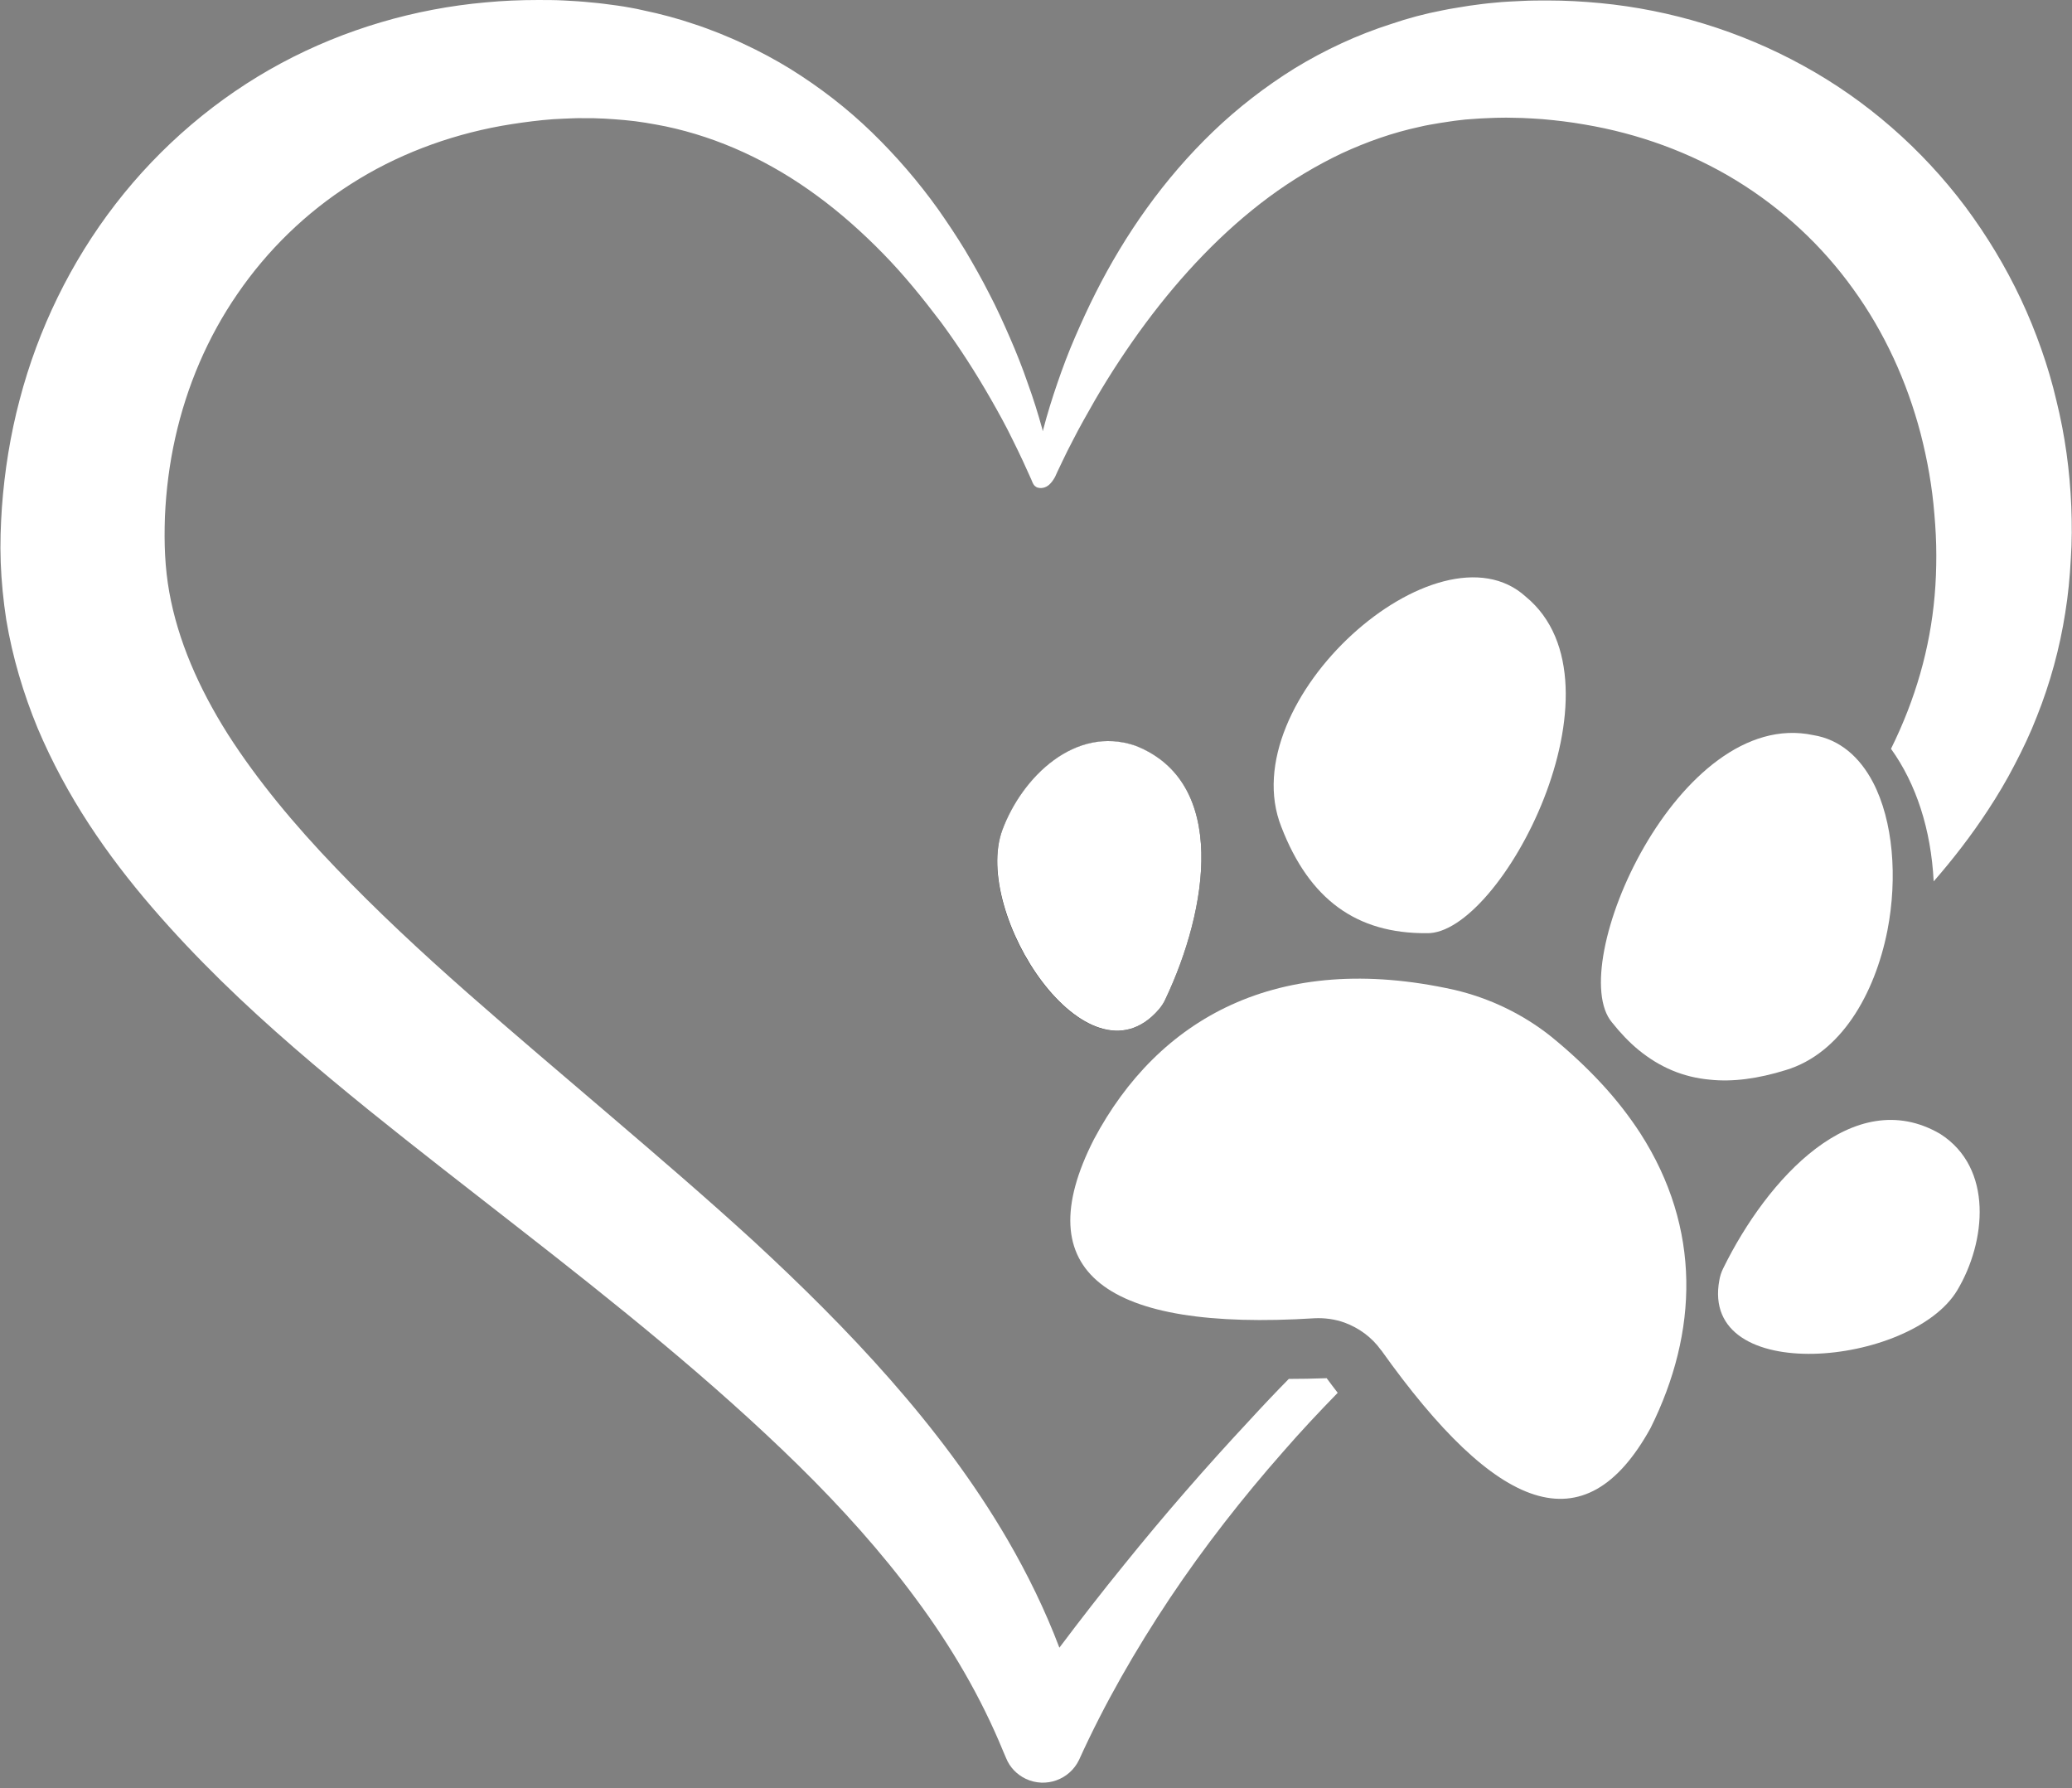
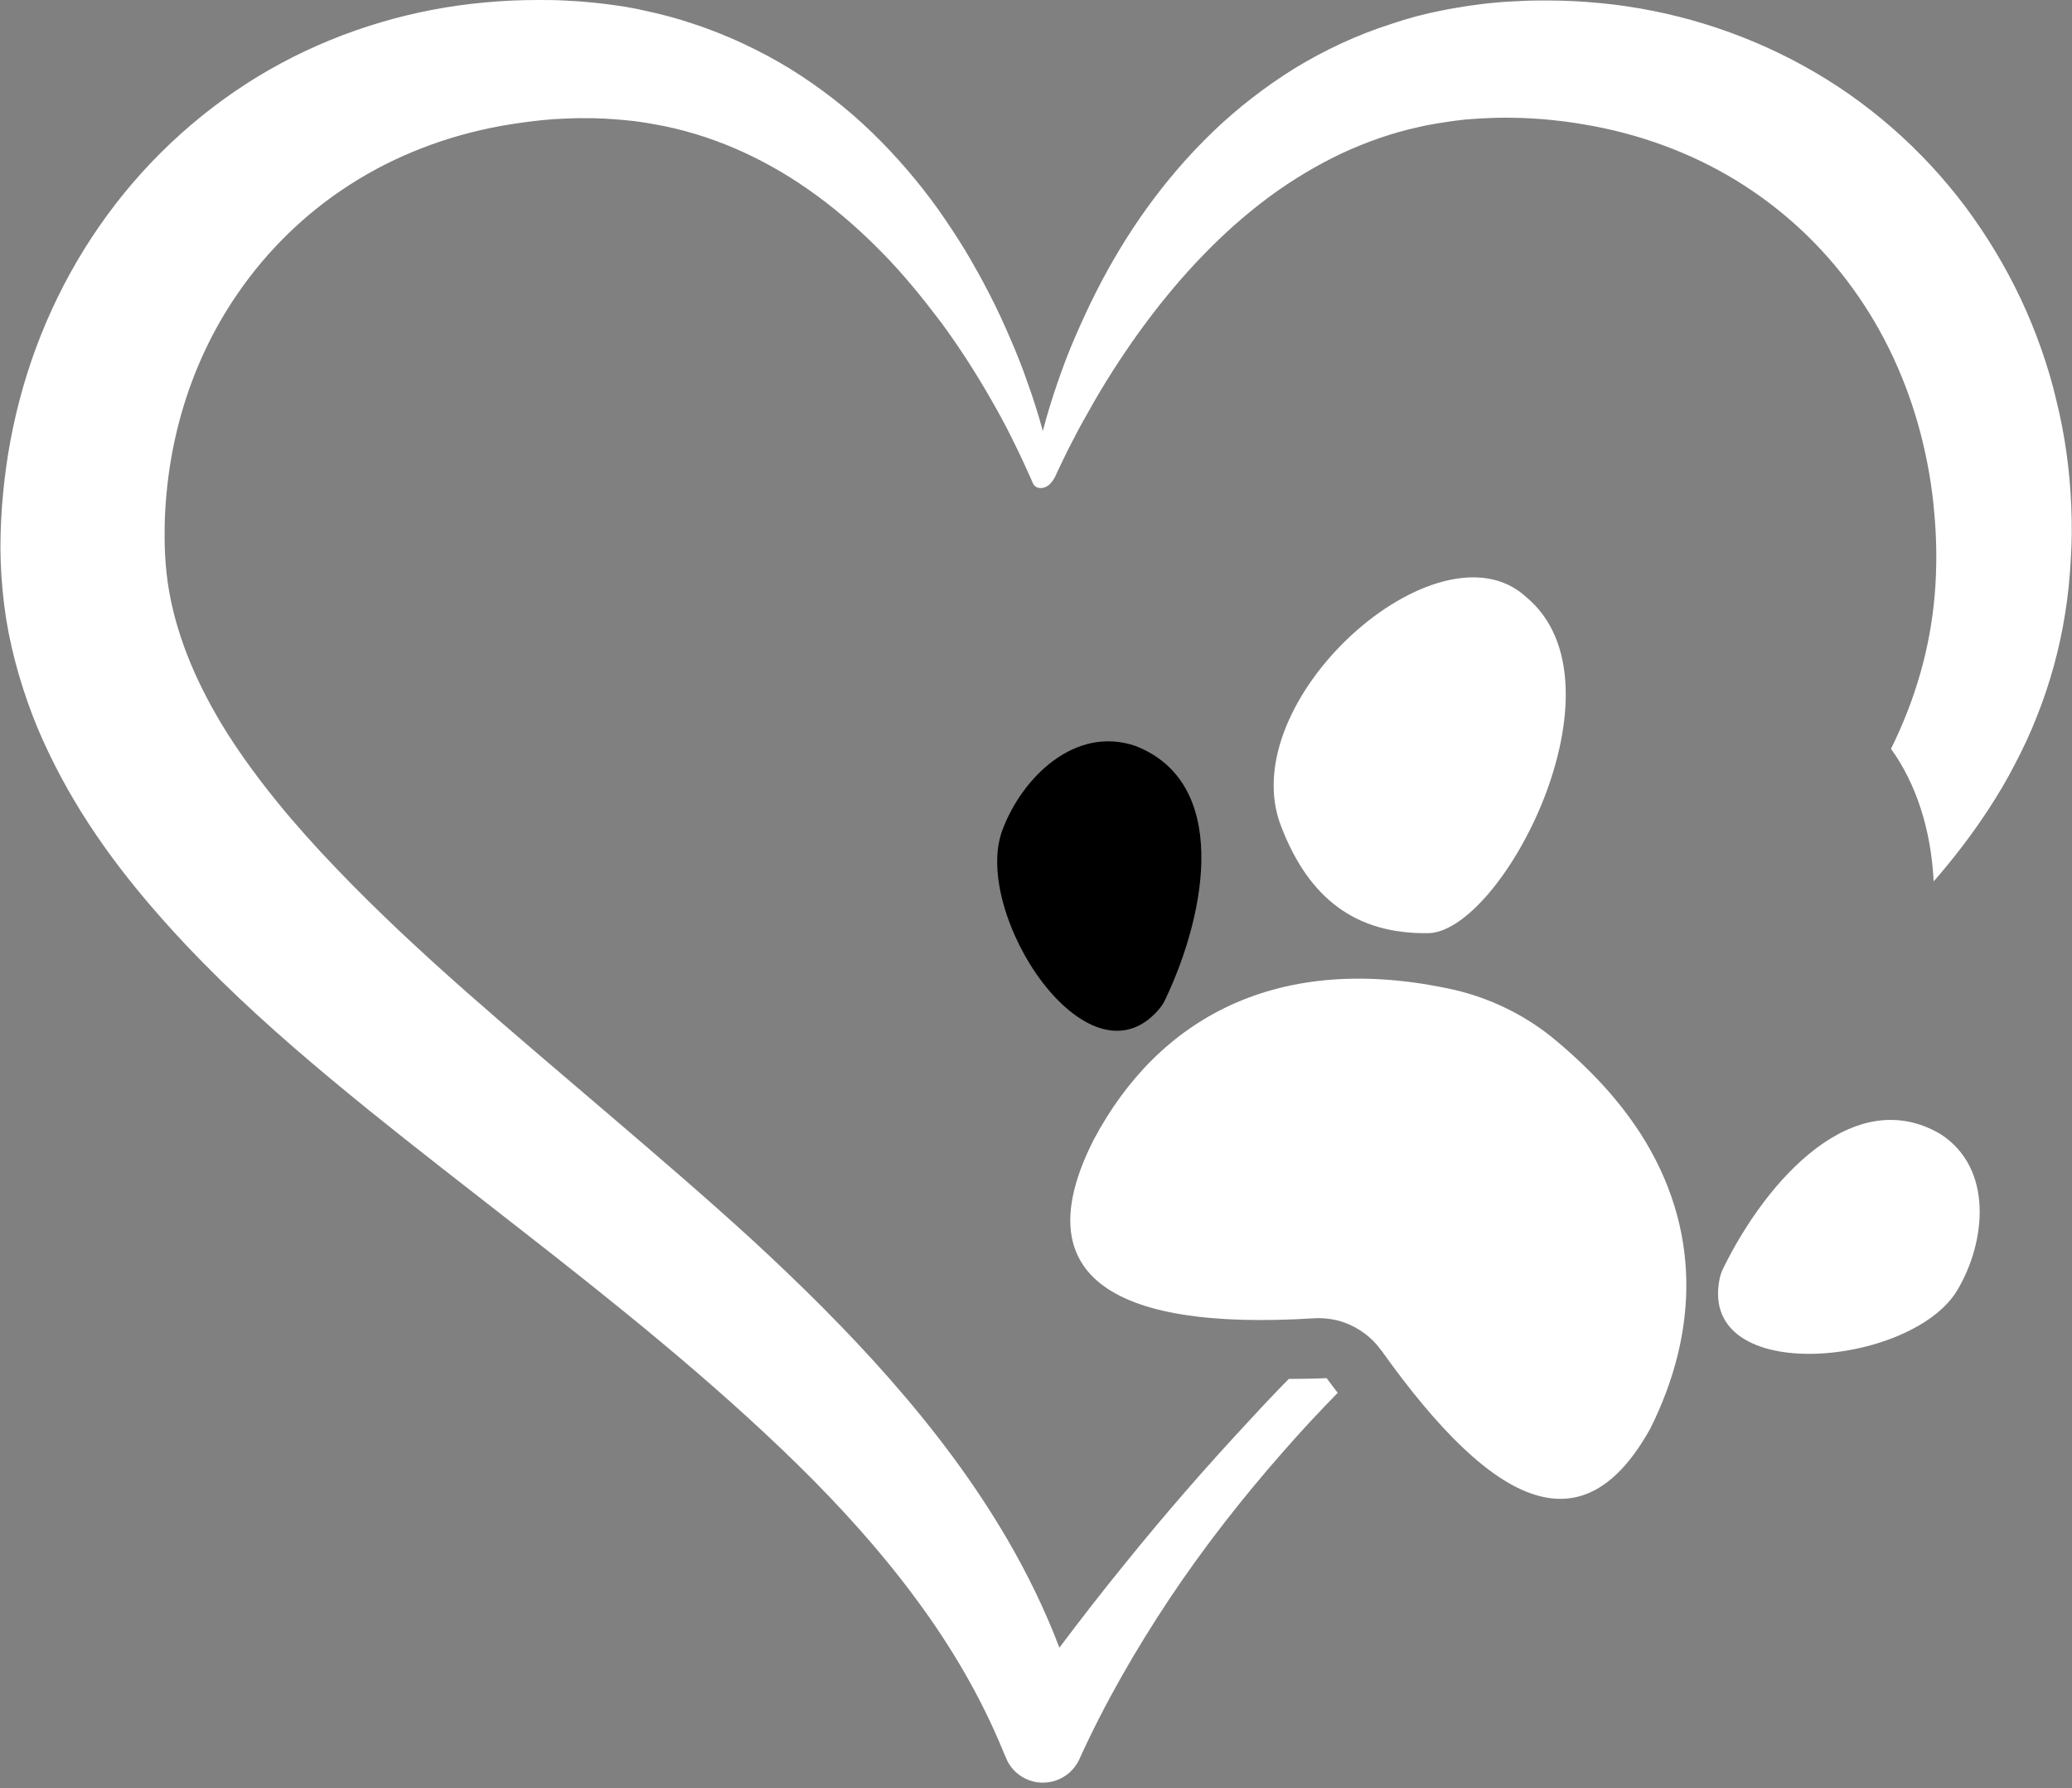
<svg xmlns="http://www.w3.org/2000/svg" fill="#ffffff" height="745.8" preserveAspectRatio="xMidYMid meet" version="1" viewBox="-0.2 60.2 864.3 745.8" width="864.3" zoomAndPan="magnify">
  <rect x="-0.2" y="60.2" width="864.3" height="745.8" fill="#808080" stroke="none" />
  <g>
    <g id="change1_1">
      <path d="M417.9,406.5c8.2-22.1,30.4-43.8,55.5-35.2c38.9,15.1,30.3,68.2,12.5,105.7c-0.7,1.6-1.7,3-2.8,4.3 C453.4,515.6,405,441.1,417.9,406.5z" fill="#000000" />
    </g>
    <g>
      <g id="change2_2">
-         <path d="M485.9,477c-0.7,1.6-1.7,3-2.8,4.3c-29.7,34.2-78-40.2-65.2-74.9c8.2-22.1,30.4-43.8,55.5-35.2 C512.3,386.4,503.7,439.5,485.9,477z" />
-       </g>
+         </g>
      <g id="change2_1">
        <path d="M863.8,271.4c-0.6-14.8-2.6-29.6-6.2-44.1c-1.7-7.3-3.8-14.4-6.3-21.5c-2.5-7.1-5.3-14-8.5-20.8 c-6.4-13.6-14.2-26.5-23.2-38.6c-18.1-24.1-41.3-44.4-67.6-58.8c-26.3-14.5-55.4-23.3-84.6-26.1c-7.3-0.7-14.6-1.1-21.9-1.1 c-3.6,0-7.2,0-10.9,0.2c-3.7,0.2-7.4,0.3-11,0.7c-3.7,0.3-7.4,0.8-11,1.3c-1.8,0.3-3.7,0.6-5.5,0.9c-1.8,0.3-3.7,0.6-5.5,1 c-7.3,1.4-14.5,3.3-21.5,5.7C566,74.7,552.5,81,540,88.6c-12.4,7.7-23.9,16.6-34.2,26.5c-20.6,19.8-36.7,42.9-49,67.3 c-3.1,6.1-5.9,12.3-8.6,18.5c-2.7,6.2-5.1,12.6-7.3,19c-2.2,6.4-4.2,12.8-5.9,19.3c-0.1,0.3-0.2,0.6-0.2,0.9 c-0.1-0.3-0.2-0.6-0.2-0.9c-1.8-6.5-3.8-12.9-6.1-19.2c-2.2-6.4-4.7-12.7-7.4-18.9c-2.7-6.2-5.5-12.4-8.7-18.5 c-3.1-6.1-6.5-12.1-10-18c-3.6-5.9-7.4-11.6-11.4-17.3c-8.1-11.3-17.3-22-27.5-31.9c-10.2-9.9-21.7-18.8-34.1-26.5 c-6.2-3.8-12.7-7.3-19.4-10.4c-3.3-1.6-6.7-3-10.1-4.4c-3.4-1.3-6.9-2.7-10.4-3.8c-7-2.4-14.2-4.3-21.4-5.8l-2.7-0.6l-2.7-0.5 c-1.8-0.3-3.7-0.7-5.5-0.9c-3.7-0.5-7.3-1-11-1.3c-3.7-0.4-7.4-0.6-11.1-0.8c-3.6-0.2-7.3-0.2-10.9-0.2c-7.3,0-14.6,0.3-21.9,1 c-29.3,2.6-58.7,11.1-85.3,25.4c-26.6,14.3-50.3,34.5-69,58.7C29.3,169.5,15.7,197.5,8,226.9c-3.9,14.7-6.3,29.8-7.4,44.8 c-0.5,7.6-0.8,14.9-0.5,23.1c0.3,8,1.1,16,2.3,23.8c2.6,15.7,7.2,31,13.1,45.3c6,14.2,13.3,27.6,21.4,40 c8.1,12.4,17,23.9,26.3,34.7c9.3,10.8,19,21,28.9,30.7c19.8,19.4,40.6,36.9,61.3,53.7c20.8,16.8,41.7,32.9,62.3,49 c41.2,32.1,81.3,64.2,117.2,99.4c17.9,17.6,34.6,36.1,49.1,55.8c14.6,19.7,27,40.8,36.3,63.5l1.2,2.8c1.5,3.7,4.4,6.8,8.2,8.6 c8.3,3.9,18.2,0.4,22.2-7.9c10.6-23.4,23.5-45.8,37.8-67.3c14.3-21.4,30.3-41.9,47.4-61.3c7.3-8.4,14.9-16.5,22.7-24.5 c-1.5-2-3.1-4-4.6-6.1c-5.5,0.2-10.8,0.3-15.8,0.3c-5.6,5.7-11.1,11.5-16.5,17.4c-18.1,19.4-35.5,39.4-52.2,60.1 c-9.2,11.3-18.2,22.9-27,34.6c-5.9-15.6-13.3-30.7-21.6-45c-14.1-24.2-30.9-46.3-49-66.9c-18.1-20.6-37.4-39.6-57.1-57.8 c-19.8-18.1-40-35.4-60-52.5c-20-17.1-39.9-33.9-59.2-50.9c-19.3-17-37.9-34.3-55-52.2c-17.1-17.8-32.6-36.4-44.9-55.6 c-12.2-19.3-20.9-39.2-24.5-59.4c-1.8-10.2-2.2-20-1.8-31.5c0.5-11.1,1.9-22.1,4.3-32.8c4.8-21.5,13.5-42,26-60.1 c12.4-18.1,28.5-33.8,47.2-45.7c18.7-12,40.2-20.2,62.8-24.3c5.7-1,11.4-1.8,17.2-2.4c2.9-0.3,5.8-0.5,8.7-0.6 c2.9-0.1,5.8-0.3,8.6-0.2c5.7-0.1,11.4,0.3,17.1,0.8c5.7,0.5,11.3,1.5,16.9,2.6c22.4,4.7,43.9,14.7,63.3,29 c9.7,7.1,18.9,15.3,27.5,24.1c4.3,4.4,8.5,9.1,12.5,13.9c4,4.8,7.9,9.8,11.7,14.8c7.5,10.2,14.4,20.9,20.8,32.1 c3.2,5.6,6.3,11.2,9.1,17c1.4,2.9,2.9,5.8,4.2,8.7l2,4.4l1,2.2l0.5,1.1l0.2,0.5c0,0,0,0,0,0c0.1,0.2,0.5,1.5,1.3,2.2c0,0,0,0,0,0 c0.3,0.3,0.8,0.6,1.3,0.7c1.9,0.5,3.9-0.3,5.2-1.8l0.6-0.7c0.5-0.6,0.9-1.3,1.3-2l1-2.2l2.1-4.4c1.4-2.9,2.8-5.8,4.3-8.6 c2.9-5.7,6.1-11.3,9.3-16.9c3.2-5.5,6.6-11,10.1-16.3c3.5-5.3,7.1-10.5,10.9-15.6c15-20.2,32.2-38.4,51.5-52.7 c9.6-7.1,19.8-13.2,30.3-18.2c10.6-4.9,21.4-8.7,32.6-11.1c2.8-0.7,5.6-1.1,8.4-1.6c2.8-0.4,5.6-0.9,8.5-1.2 c1.4-0.2,2.8-0.3,4.2-0.4l4.3-0.3c2.9-0.1,5.7-0.3,8.6-0.3c2.8-0.1,5.7,0.1,8.6,0.1c2.9,0.1,5.8,0.3,8.7,0.5 c5.8,0.5,11.6,1.2,17.3,2.2c22.7,3.8,44.4,11.7,63.5,23.4c19.1,11.7,35.7,27.1,48.7,45.2c13.1,18.1,22.5,38.7,28.2,60.5 c2.8,10.9,4.8,22.1,5.7,33.5c0.5,5.7,0.8,11.4,0.8,17.1c0,5.7-0.2,11.3-0.7,16.9c-1.9,21.9-8,43.2-18.2,63.8 c10.5,14.6,16.7,33.6,17.8,55.3c8.1-9.3,15.7-19.1,22.7-29.8c4-6.1,7.7-12.3,11.1-18.9c3.4-6.5,6.6-13.2,9.3-20.2 c5.5-13.8,9.5-28.4,11.8-43.2c1.2-7.4,1.9-14.8,2.3-22.3C864.1,286.1,864.1,278.8,863.8,271.4z" />
        <path d="M668,512.3c-6.2-6.7-13.2-13.3-21.2-19.8c-11.8-9.4-25.8-16.1-40.5-19.5c-73.8-16.4-123.5,12.2-150.2,62.4 c-28.2,55.3,4.7,80.1,92.1,74.6c4.2-0.2,8.5,0.4,12.4,1.8c6,2.2,11.4,6.1,15.2,11.4c0.1,0.1,0.1,0.2,0.2,0.2 c48,67.4,84.8,82.2,112.3,32.4c19.9-40,21.3-83.2-4.3-123C679.5,525.9,674.2,519,668,512.3z" />
        <path d="M809.1,533.1c-36.1-21-72.2,18.8-90.5,56.1c-0.8,1.6-1.3,3.2-1.6,4.9c-8.3,44.5,80.1,36,99.2,4.3 C828.3,578.2,831.4,547.3,809.1,533.1z" />
-         <path d="M744.7,506.5c22.9-6.9,37.1-31.5,42.4-58.2c4.3-22.1,2.4-45.7-6-61.8c-5.5-10.5-13.8-17.9-24.9-19.7 c-56.2-12-103.9,96.2-84,119.8c3.5,4.4,7.2,8.3,11.1,11.5c8.8,7.2,18.6,11.4,29.8,12.4C722.6,511.5,733.1,510.1,744.7,506.5z" />
        <path d="M594.9,449.4c30.9,0.9,85.7-103.8,41.4-140.3c-36.5-33.3-122.9,43.4-102,96C546,435.4,565.7,449.6,594.9,449.4z" />
      </g>
    </g>
  </g>
</svg>